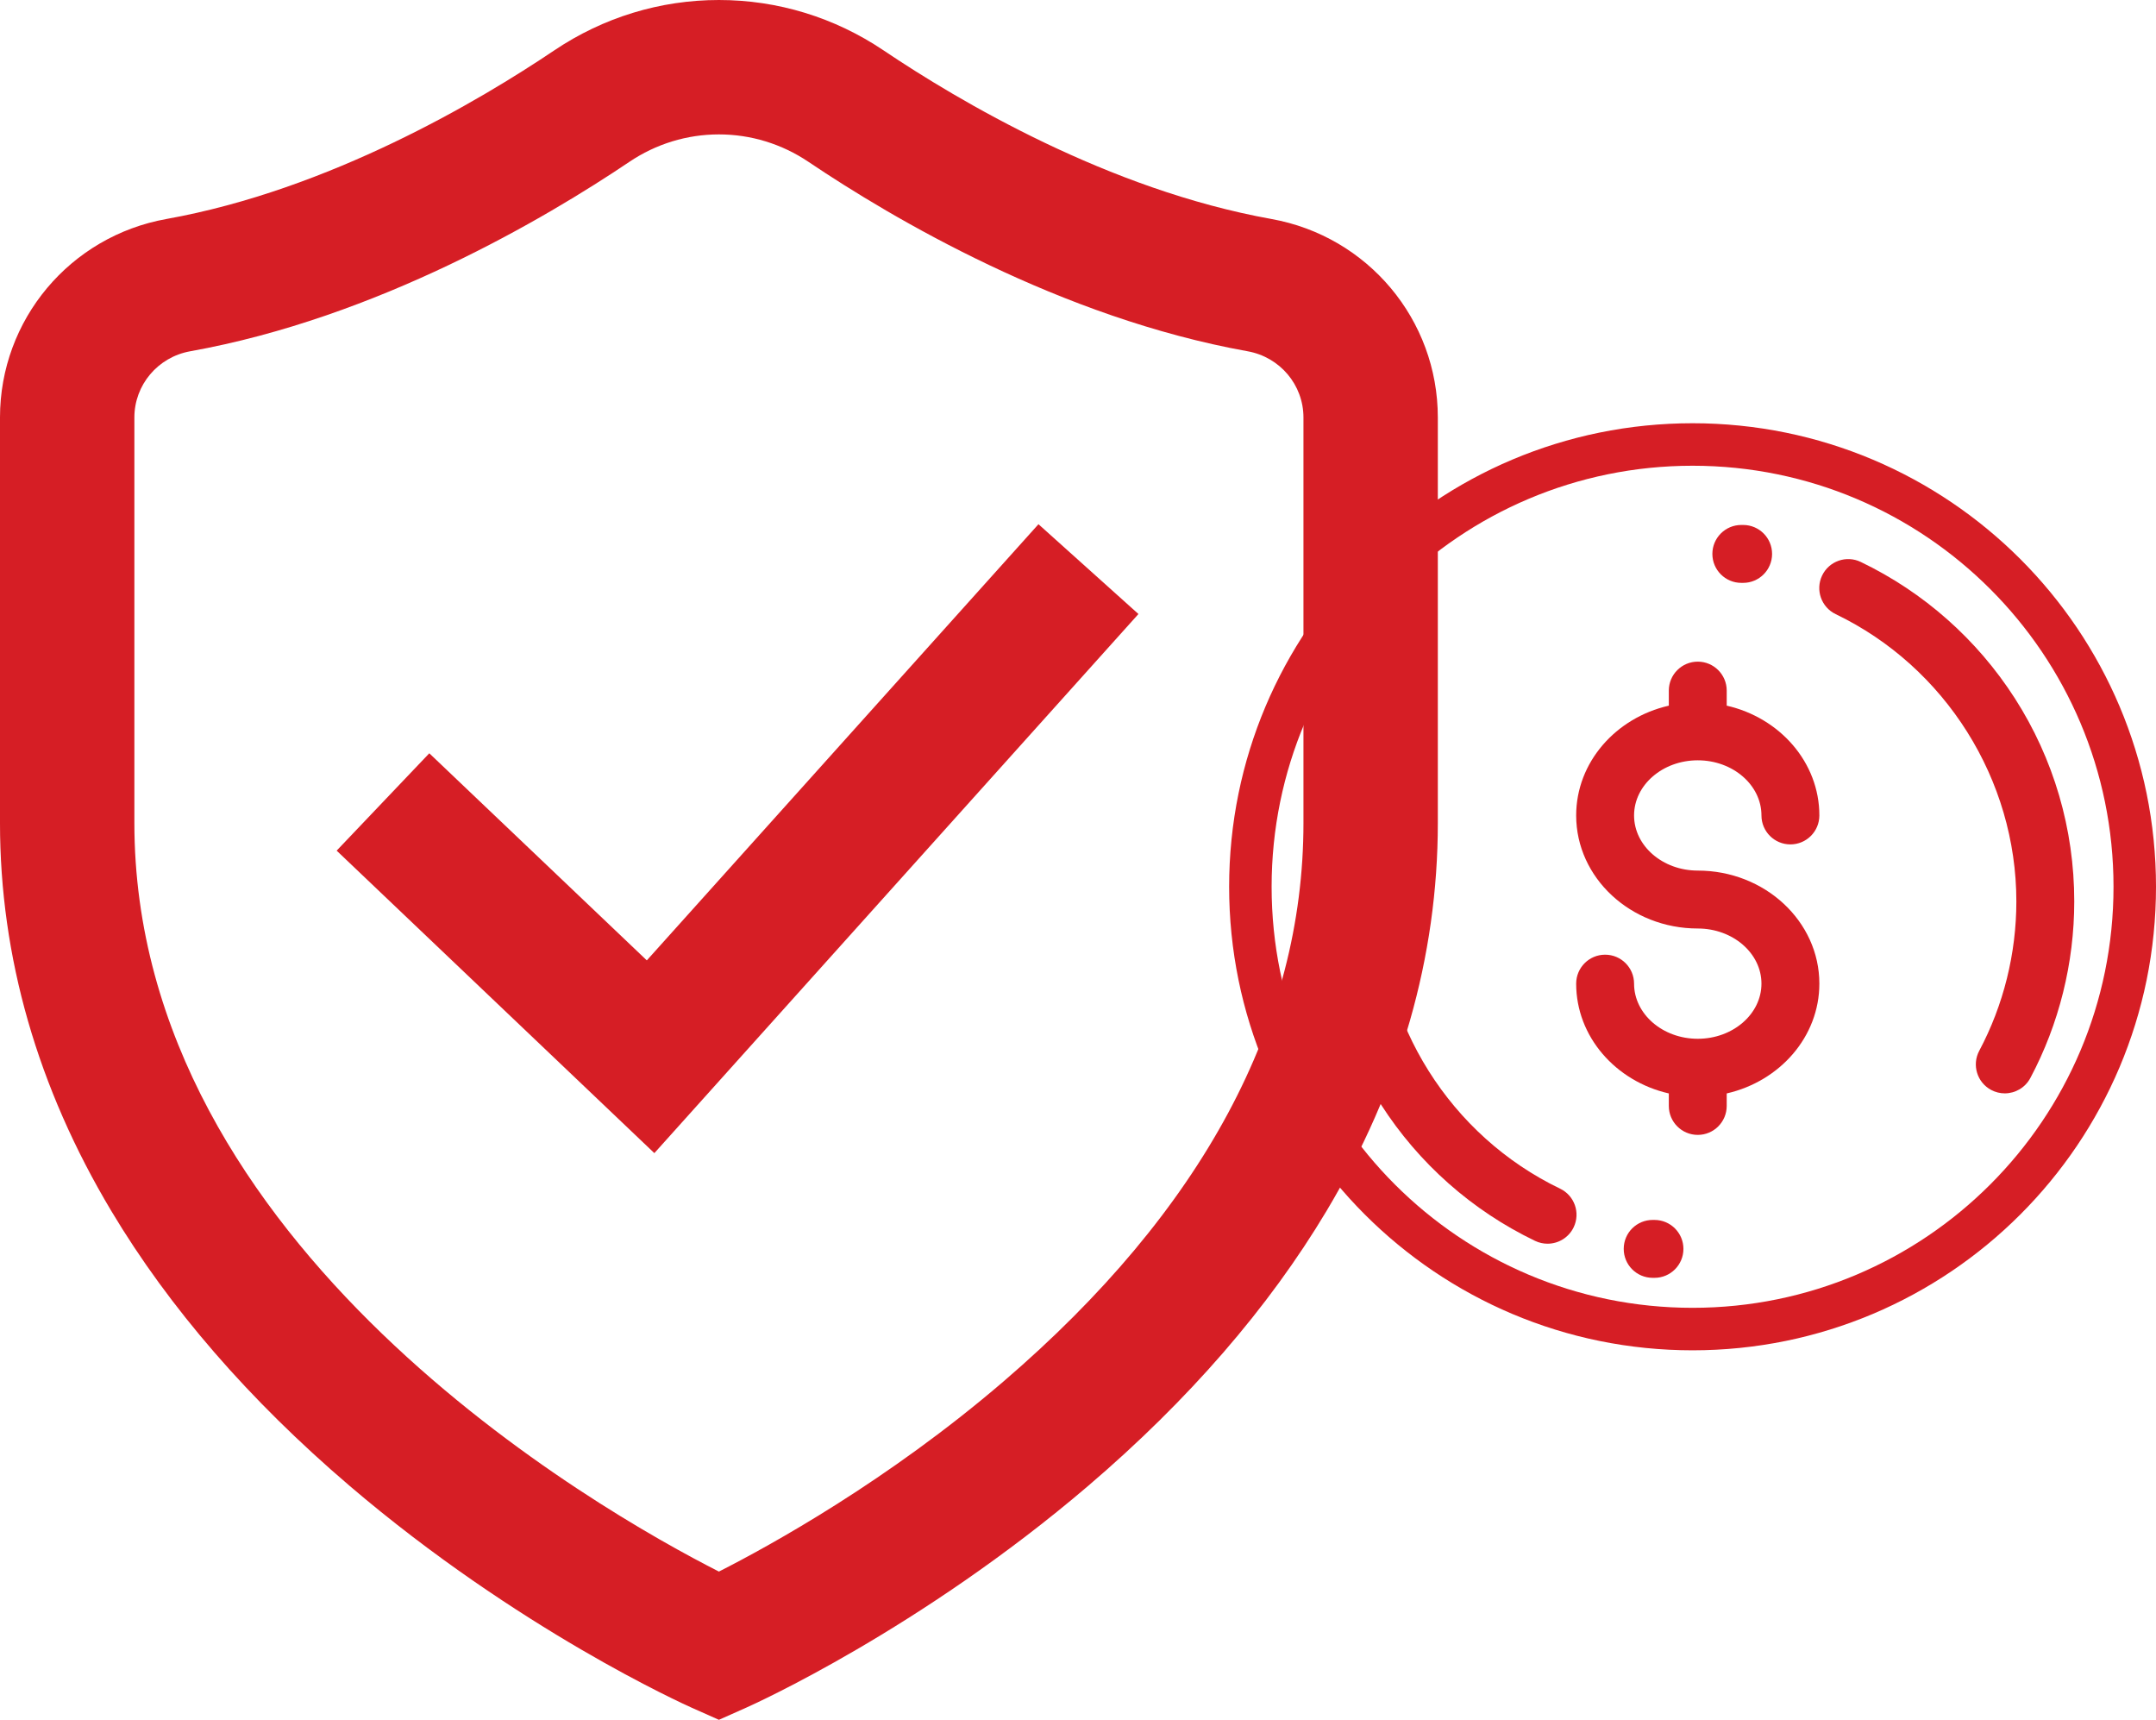
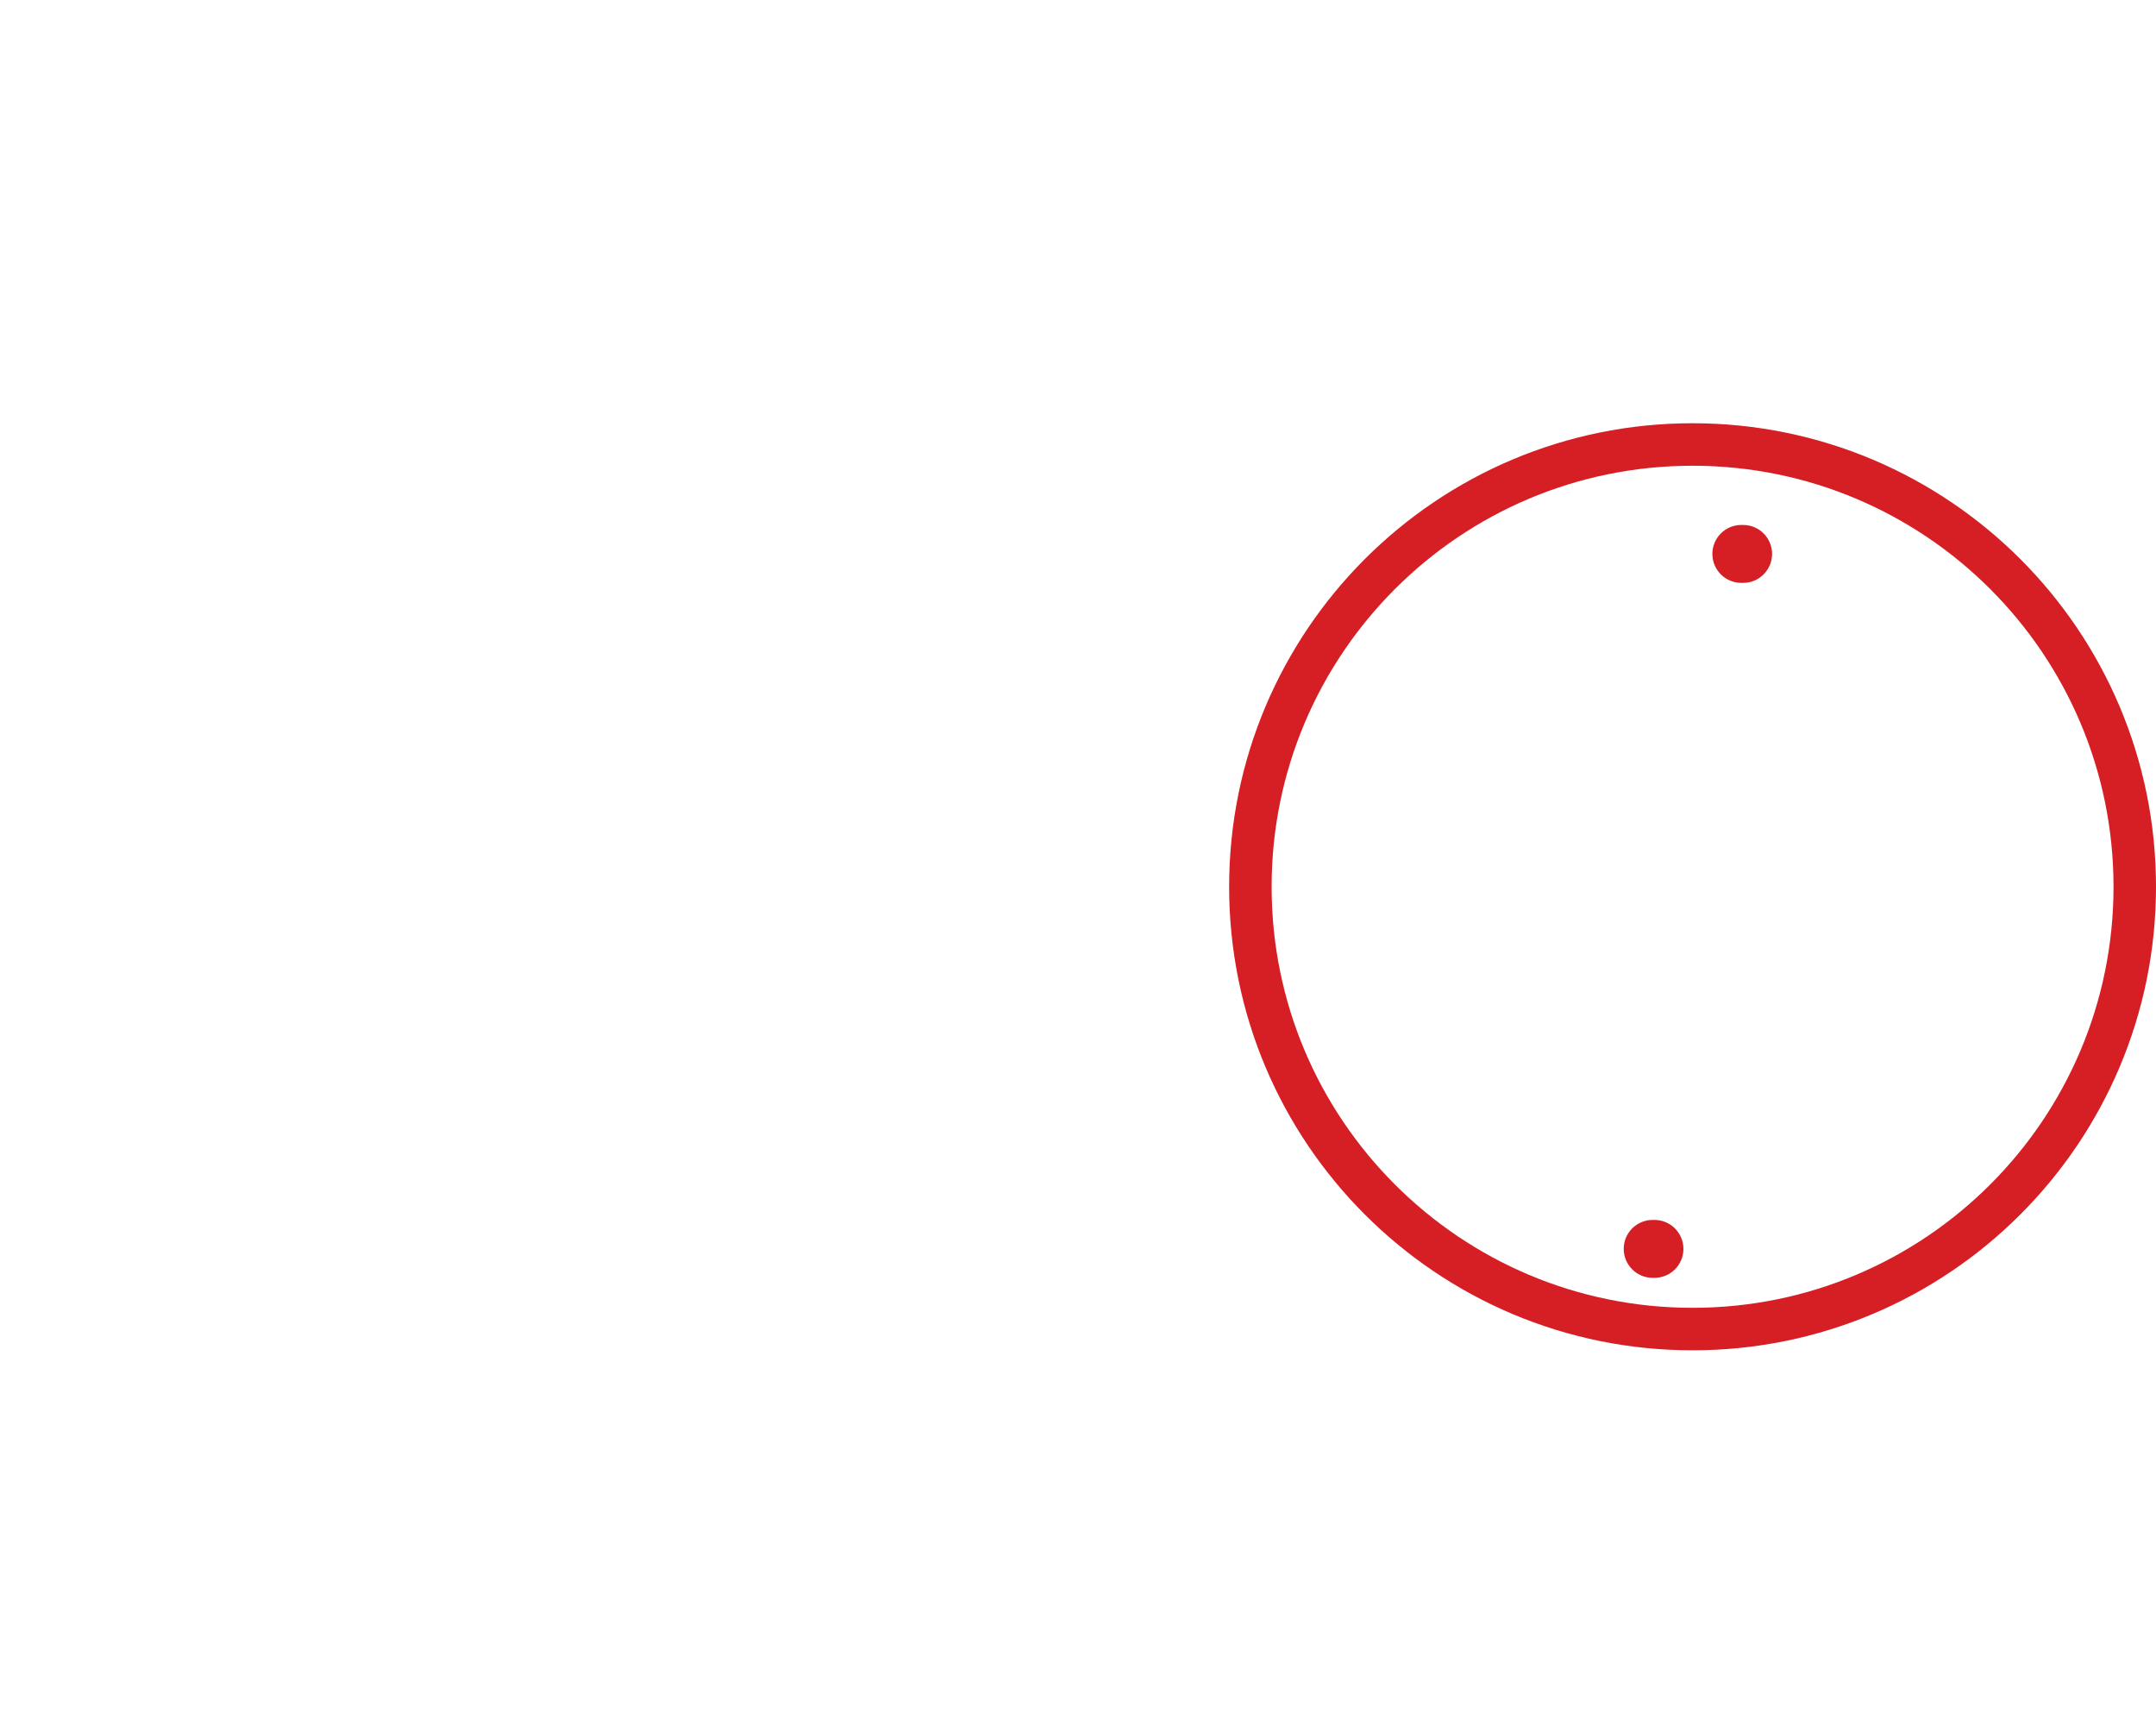
<svg xmlns="http://www.w3.org/2000/svg" version="1.1" id="Capa_1" x="0px" y="0px" width="641.997px" height="512px" viewBox="3754.432 2011.715 641.997 512" enable-background="new 3754.432 2011.715 641.997 512" xml:space="preserve">
  <g>
    <g>
      <g>
        <g>
-           <polygon fill="#D61E25" points="3947.035,2297.627 3882.265,2235.974 3854.677,2264.957 3949.28,2355.009 4093.428,2194.514       4063.659,2167.776     " />
-           <path fill="#D61E25" d="M4133.004,2076.907c-48.502-8.692-93.168-35.18-115.476-50.195      c-14.576-9.811-31.527-14.997-49.022-14.997s-34.447,5.186-49.022,14.996c-22.308,15.015-66.974,41.504-115.476,50.196      c-28.726,5.147-49.576,30.002-49.576,59.097v120.71c0,39.877,11.157,78.749,33.159,115.539      c17.214,28.781,41.064,56.288,70.888,81.757c50.147,42.825,99.805,65.156,101.893,66.086l8.134,3.619l8.134-3.619      c2.089-0.929,51.745-23.261,101.892-66.086c29.824-25.469,53.676-52.976,70.889-81.757      c22.004-36.789,33.158-75.662,33.158-115.539v-120.709C4182.58,2106.909,4161.729,2082.055,4133.004,2076.907z       M4142.565,2256.715c0,59.45-30.033,115.375-89.267,166.225c-34.432,29.558-69.39,48.823-84.791,56.643      c-35.402-17.988-174.062-96.539-174.062-222.867v-120.71c0-9.695,6.99-17.985,16.621-19.711      c55.718-9.985,105.843-39.616,130.761-56.388c7.947-5.35,17.172-8.178,26.678-8.178s18.731,2.828,26.678,8.177      c24.919,16.773,75.043,46.402,130.761,56.387c9.631,1.726,16.621,10.016,16.621,19.711V2256.715z" />
-         </g>
+           </g>
      </g>
    </g>
    <g>
      <g>
        <g>
          <g>
-             <path fill="#D61E25" d="M4259.979,2270.895c-10.458,0-18.966-7.364-18.966-16.415c0-9.052,8.507-16.416,18.966-16.416       c10.458,0,18.966,7.364,18.966,16.416c0,4.761,3.861,8.62,8.621,8.62s8.621-3.859,8.621-8.62       c0-15.798-11.771-29.081-27.586-32.687v-4.482c0-4.761-3.861-8.621-8.621-8.621c-4.762,0-8.621,3.86-8.621,8.621v4.482       c-15.816,3.605-27.587,16.889-27.587,32.687c0,18.558,16.242,33.657,36.208,33.657c10.457,0,18.965,7.363,18.965,16.416       c0,9.051-8.508,16.415-18.965,16.415c-10.459,0-18.967-7.364-18.967-16.415c0-4.762-3.861-8.621-8.621-8.621       s-8.62,3.859-8.62,8.621c0,15.797,11.771,29.079,27.587,32.686v3.724c0,4.761,3.859,8.62,8.62,8.62s8.62-3.859,8.62-8.62       v-3.724c15.816-3.605,27.588-16.889,27.588-32.686C4296.187,2285.992,4279.943,2270.895,4259.979,2270.895z" />
-           </g>
+             </g>
        </g>
        <g>
          <g>
-             <path fill="#D61E25" d="M4354.401,2219.616c-11.262-17.548-27.127-31.59-45.883-40.604c-4.292-2.063-9.443-0.258-11.505,4.033       c-2.063,4.292-0.258,9.442,4.034,11.505c32.683,15.712,53.799,49.28,53.799,85.521c0,15.507-3.822,30.885-11.053,44.475       c-2.236,4.203-0.642,9.424,3.561,11.66c1.291,0.686,2.677,1.012,4.042,1.012c3.085,0,6.067-1.66,7.618-4.572       c8.553-16.072,13.074-34.254,13.074-52.574C4372.089,2258.552,4365.972,2237.646,4354.401,2219.616z" />
-           </g>
+             </g>
        </g>
        <g>
          <g>
            <path fill="#D61E25" d="M4273.53,2168l-0.581-0.001c-4.76,0-8.62,3.859-8.62,8.62c0,4.762,3.86,8.621,8.62,8.621l0.501,0.001       c0.012,0,0.025,0,0.04,0c4.742,0,8.598-3.833,8.62-8.581C4282.132,2171.899,4278.29,2168.021,4273.53,2168z" />
          </g>
        </g>
        <g>
          <g>
-             <path fill="#D61E25" d="M4218.989,2365.589c-32.682-15.712-53.799-49.28-53.799-85.52c0-15.507,3.823-30.886,11.053-44.476       c2.236-4.204,0.643-9.424-3.561-11.66c-4.201-2.236-9.424-0.643-11.66,3.561c-8.552,16.073-13.073,34.253-13.073,52.574       c0,21.518,6.118,42.42,17.688,60.453c11.262,17.549,27.127,31.59,45.883,40.606c1.203,0.578,2.477,0.852,3.729,0.852       c3.21,0,6.291-1.801,7.775-4.887C4225.086,2372.803,4223.28,2367.651,4218.989,2365.589z" />
-           </g>
+             </g>
        </g>
        <g>
          <g>
            <path fill="#D61E25" d="M4247.089,2374.898l-0.499-0.002c-4.782-0.01-8.639,3.818-8.659,8.58       c-0.022,4.762,3.82,8.638,8.58,8.66l0.578,0.002c4.76,0,8.621-3.859,8.621-8.62       C4255.71,2378.759,4251.849,2374.898,4247.089,2374.898z" />
          </g>
        </g>
      </g>
      <g>
        <path fill="#D61E25" d="M4258.432,2150.368c69.228,0,125.347,56.119,125.347,125.347c0,69.229-56.119,125.348-125.347,125.348     s-125.348-56.119-125.348-125.348C4133.084,2206.487,4189.204,2150.368,4258.432,2150.368 M4258.432,2137.716     c-9.354,0-18.708,0.943-27.798,2.804c-8.865,1.813-17.588,4.521-25.922,8.046c-8.18,3.459-16.068,7.742-23.445,12.726     c-7.306,4.936-14.173,10.603-20.416,16.844c-6.24,6.242-11.908,13.109-16.844,20.414c-4.983,7.379-9.265,15.267-12.725,23.446     c-3.525,8.335-6.232,17.056-8.046,25.921c-1.86,9.091-2.804,18.444-2.804,27.799s0.943,18.707,2.804,27.798     c1.813,8.866,4.521,17.587,8.046,25.921c3.46,8.18,7.741,16.068,12.725,23.446c4.936,7.305,10.604,14.173,16.844,20.415     c6.242,6.24,13.109,11.909,20.415,16.843c7.378,4.984,15.267,9.266,23.446,12.726c8.334,3.525,17.056,6.232,25.92,8.046     c9.092,1.86,18.445,2.804,27.799,2.804c9.354,0,18.708-0.943,27.799-2.804c8.865-1.813,17.586-4.521,25.921-8.046     c8.18-3.46,16.068-7.742,23.446-12.726c7.305-4.934,14.174-10.602,20.414-16.843c6.241-6.242,11.909-13.11,16.844-20.415     c4.984-7.379,9.266-15.267,12.725-23.446c3.525-8.334,6.232-17.055,8.047-25.921c1.859-9.091,2.803-18.443,2.803-27.798     s-0.943-18.708-2.803-27.798c-1.814-8.866-4.521-17.587-8.047-25.921c-3.459-8.181-7.74-16.069-12.725-23.446     c-4.935-7.305-10.603-14.173-16.844-20.415c-6.24-6.24-13.109-11.908-20.414-16.843c-7.379-4.984-15.267-9.267-23.446-12.726     c-8.335-3.525-17.056-6.232-25.921-8.046C4277.14,2138.659,4267.786,2137.716,4258.432,2137.716z" />
      </g>
    </g>
  </g>
</svg>